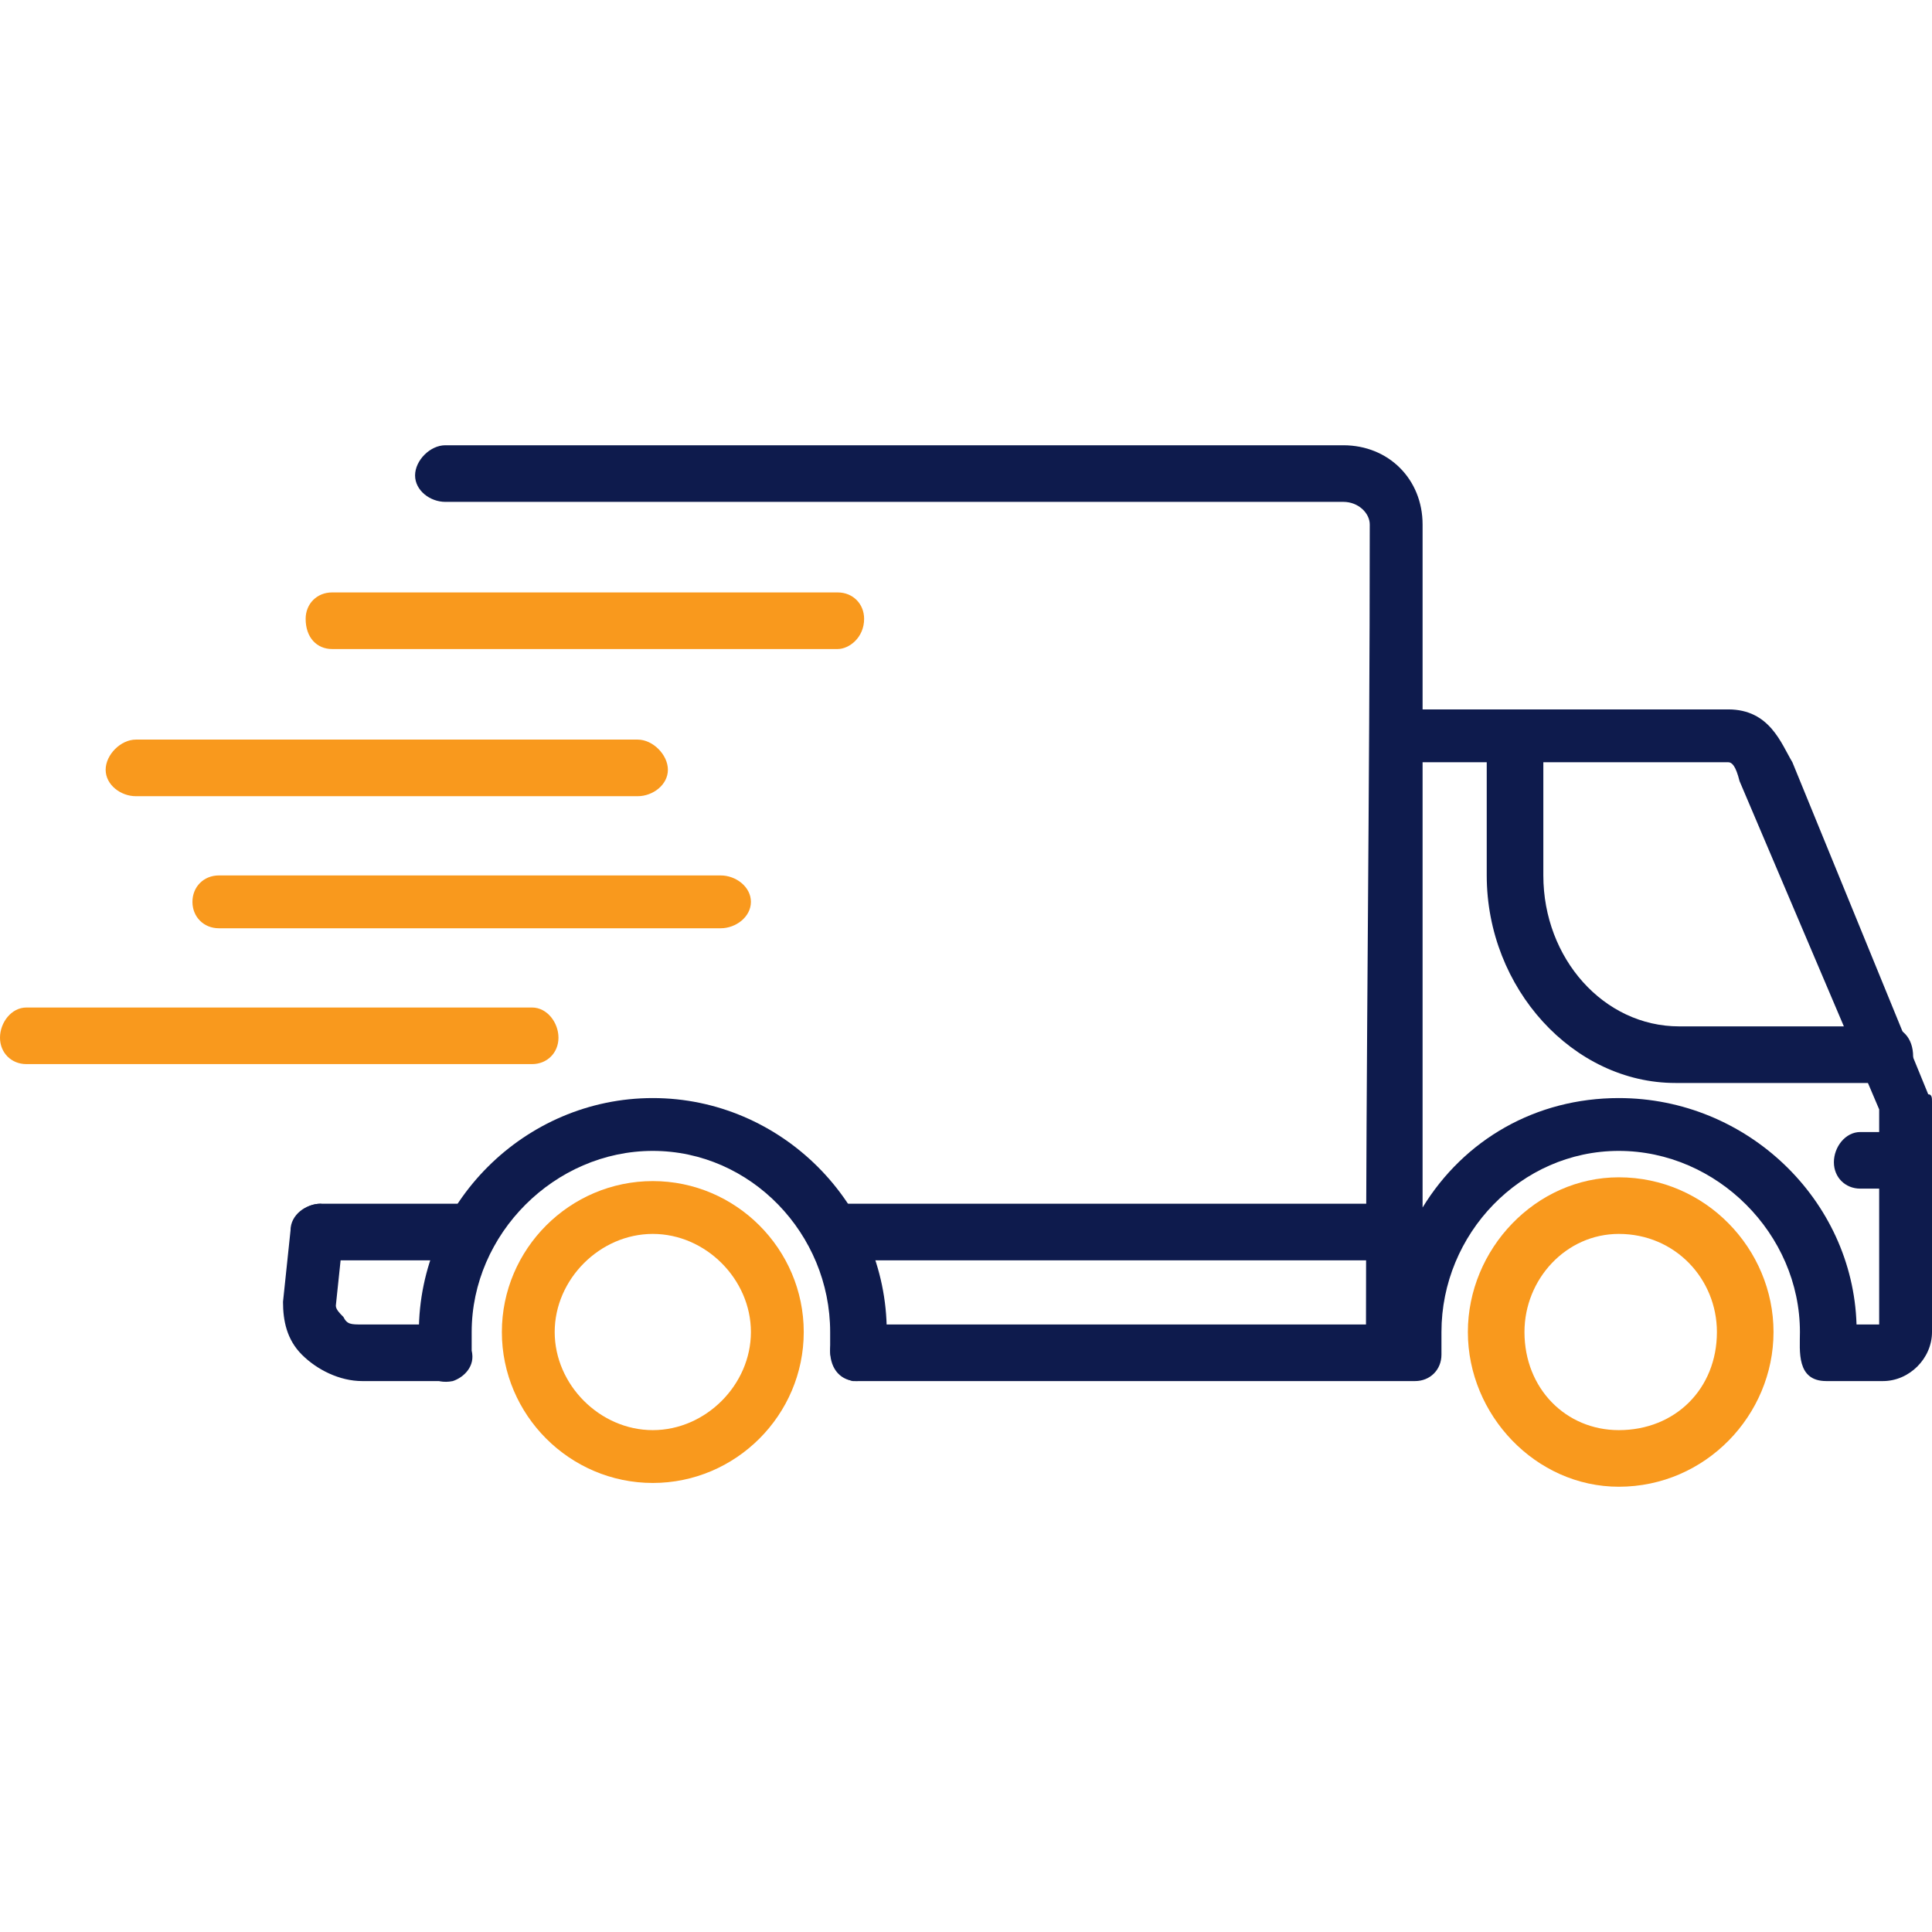
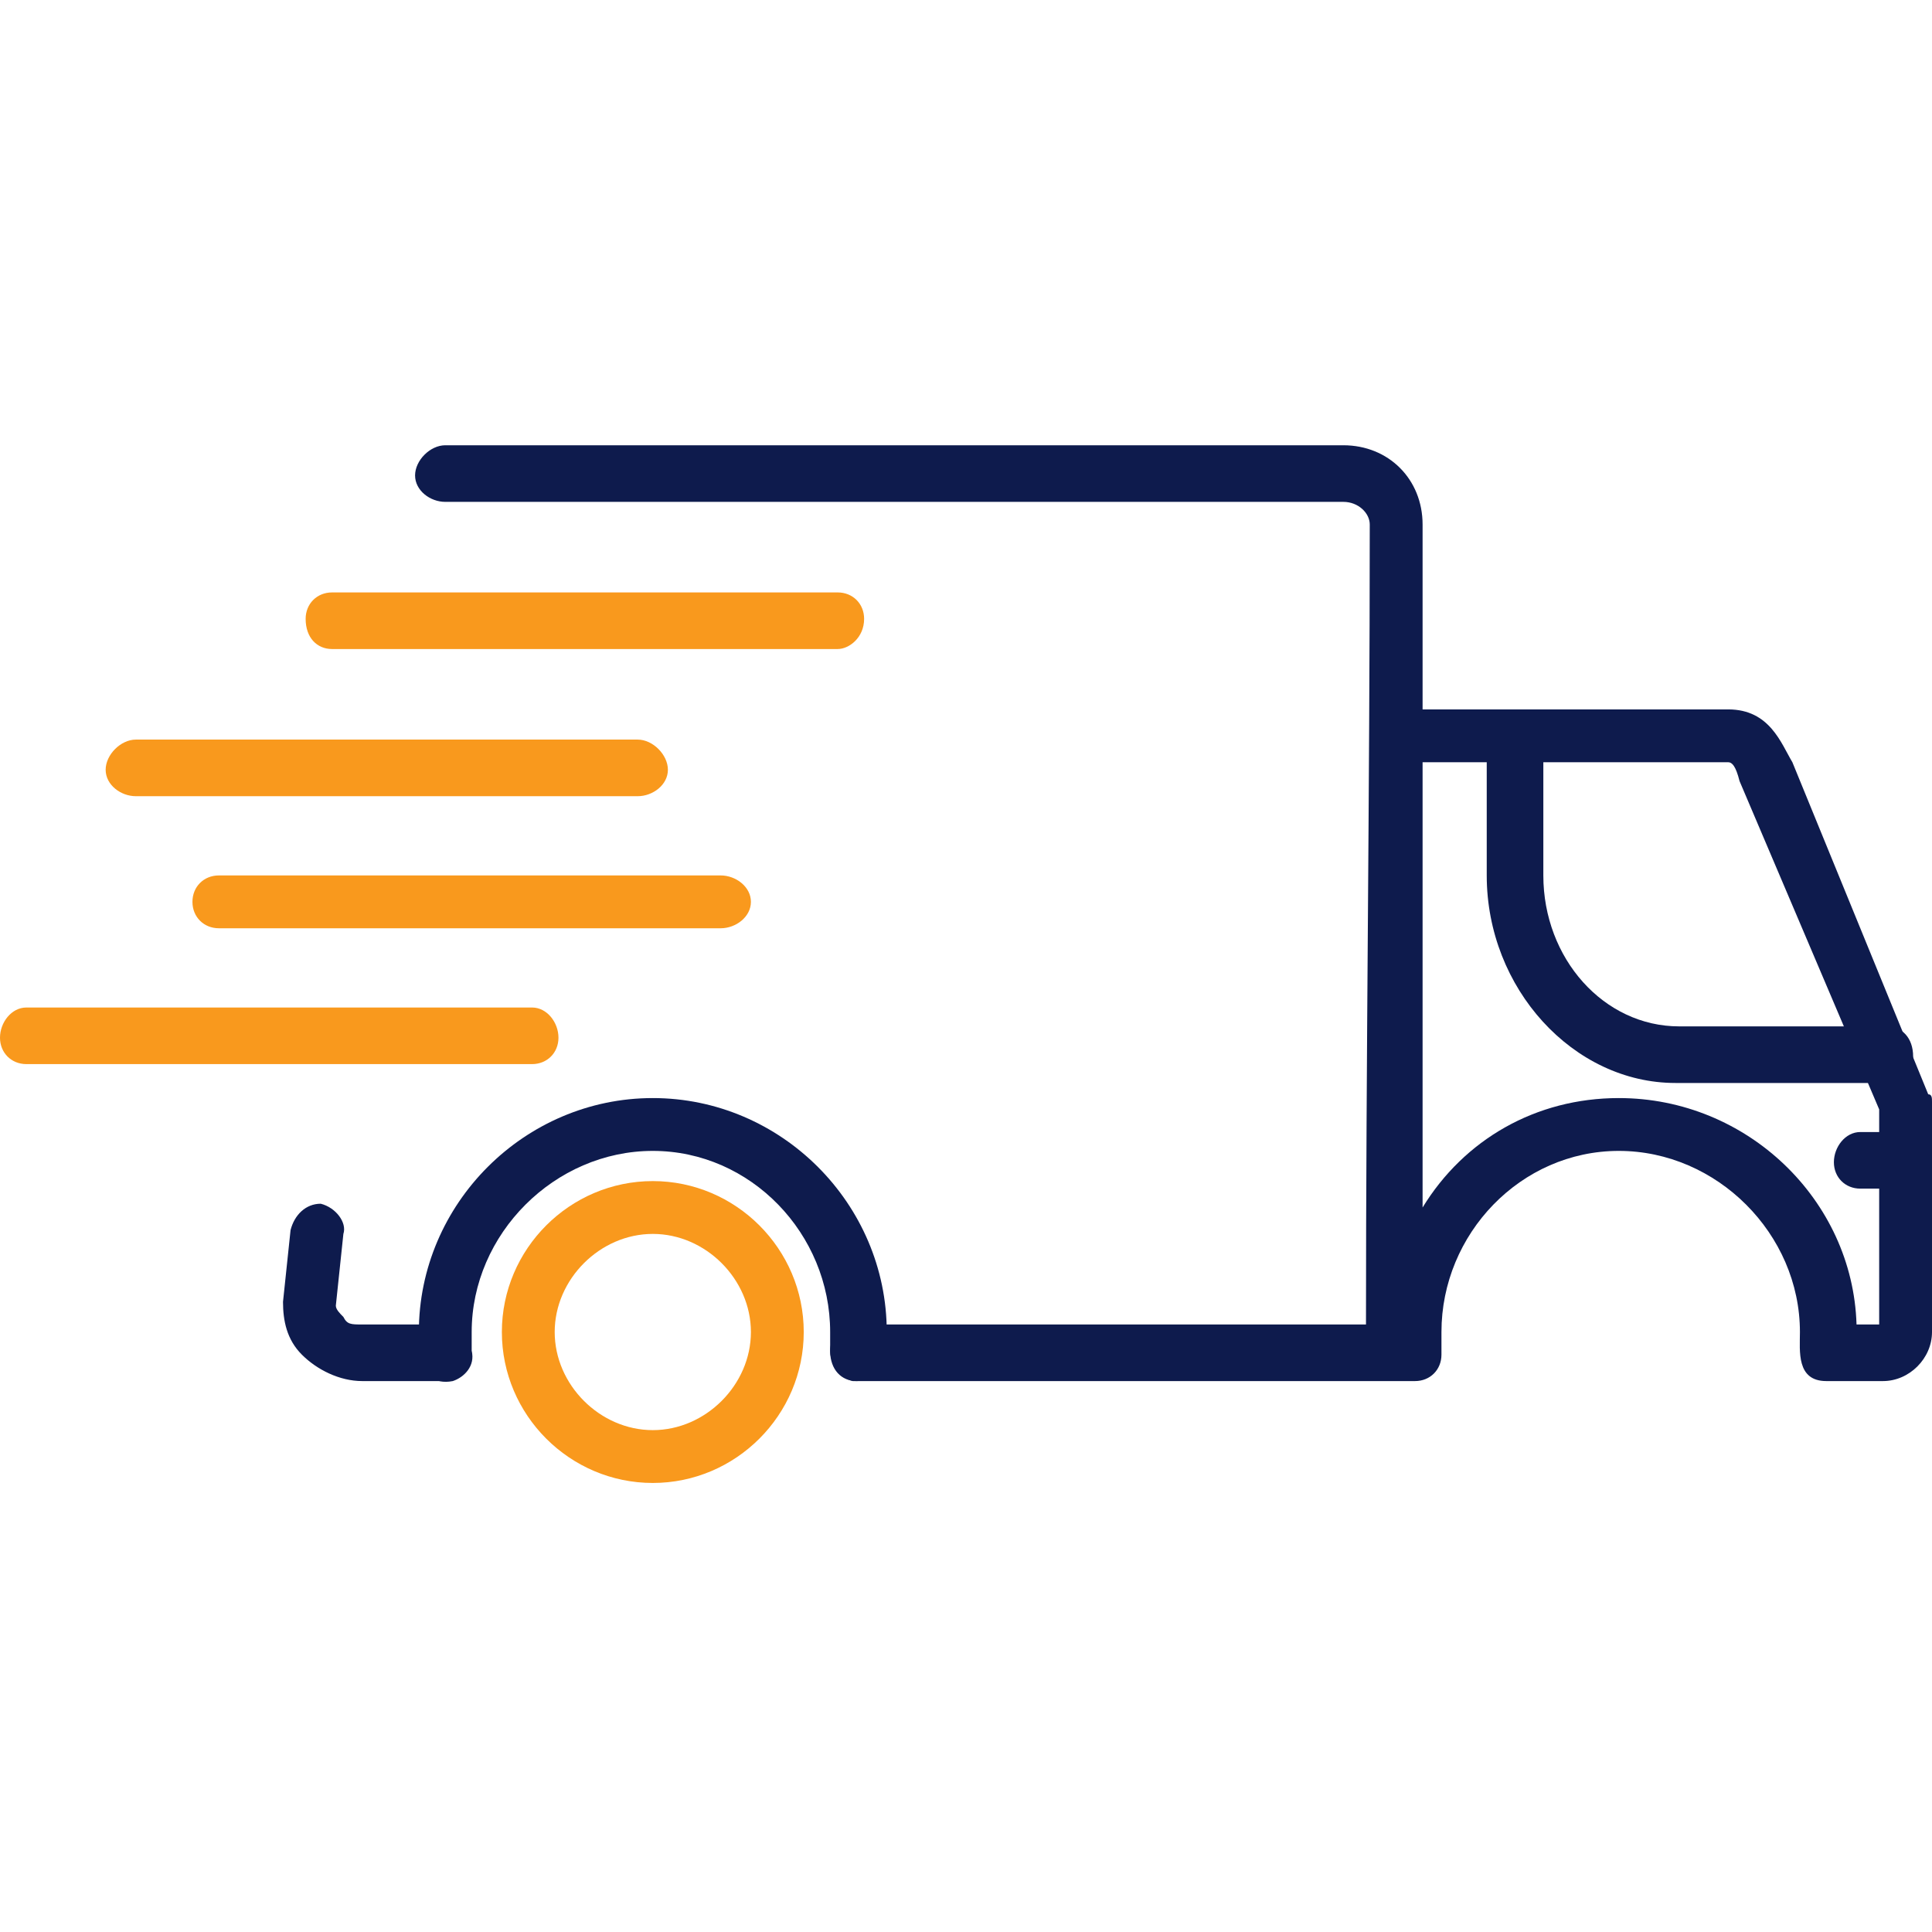
<svg xmlns="http://www.w3.org/2000/svg" class="" fill-rule="evenodd" xml:space="preserve" style="enable-background:new 0 0 512 512" viewBox="0 0 512 512" y="0" x="0" height="512" width="512" version="1.1">
  <g>
    <path data-original="#336666" opacity="1" d="M499 287h-55c-27 0-50-25-50-55v-37c0-4 4-7 8-7s7 3 7 7v37c0 22 16 40 36 40h55c4 0 7 3 7 8 0 4-4 7-8 7z" fill="#0e1b4d" />
    <path data-original="#336666" opacity="1" d="M227 366c-4 0-7-3-7-8 0-4 3-7 7-7h135c0-71 1-141 1-212 0-3-3-6-7-6H118c-4 0-8-3-8-7s4-8 8-8h238c12 0 21 9 21 21v49h81c11 0 14 9 17 14l36 88c1 0 1 1 1 2v61c0 7-6 13-13 13h-15c-8 0-7-8-7-13 0-26-22-48-48-48s-47 22-47 48v6c0 4-3 7-7 7H227zm265-15h6v-57l-37-87c-1-4-2-5-3-5h-81v118c11-18 30-29 52-29 34 0 62 27 63 60zm-374 15H96c-6 0-12-3-16-7s-5-9-5-14l2-19c1-4 4-7 8-7 4 1 7 5 6 8l-2 19c0 1 1 2 2 3 1 2 2 2 5 2h22c4 0 7 4 7 8s-3 7-7 7z" fill="#0e1b4d" />
    <path data-original="#336666" opacity="1" d="M505 315h-12c-4 0-7-3-7-7s3-8 7-8h12c4 0 7 4 7 8s-3 7-7 7z" fill="#0e1b4d" />
-     <path class="" data-original="#d50060" opacity="1" d="M429 394c-22 0-40-19-40-41s18-41 40-41c23 0 41 19 41 41s-18 41-41 41zm0-67c-14 0-25 12-25 26 0 15 11 26 25 26 15 0 26-11 26-26 0-14-11-26-26-26z" fill="#f9991d" />
-     <path data-original="#336666" opacity="1" d="M370 334H221c-4 0-8-4-8-8s4-7 8-7h149c4 0 7 3 7 7s-3 8-7 8zm-245 0H85c-4 0-8-4-8-8s4-7 8-7h40c4 0 7 3 7 7s-3 8-7 8z" fill="#0e1b4d" />
    <g fill="#d50060">
      <path class="" data-original="#d50060" opacity="1" fill="#f9991d" d="M222 172H88c-4 0-7-3-7-8 0-4 3-7 7-7h134c4 0 7 3 7 7 0 5-4 8-7 8zM169 211H36c-4 0-8-3-8-7s4-8 8-8h133c4 0 8 4 8 8s-4 7-8 7zM191 246H58c-4 0-7-3-7-7s3-7 7-7h133c4 0 8 3 8 7s-4 7-8 7zM141 282H7c-4 0-7-3-7-7s3-8 7-8h134c4 0 7 4 7 8s-3 7-7 7zM173 393c-22 0-40-18-40-40s18-40 40-40 40 18 40 40-18 40-40 40zm0-66c-14 0-26 12-26 26s12 26 26 26 26-12 26-26-12-26-26-26z" />
    </g>
    <path data-original="#336666" opacity="1" d="M227 366h-1c-4-1-6-5-6-8v-5c0-26-21-48-47-48s-48 22-48 48v5c1 4-2 7-5 8-5 1-8-2-9-6v-7c0-34 28-62 62-62s62 28 62 62c0 3 0 5-1 7 0 3-3 6-7 6z" fill="#0e1b4d" />
  </g>
</svg>